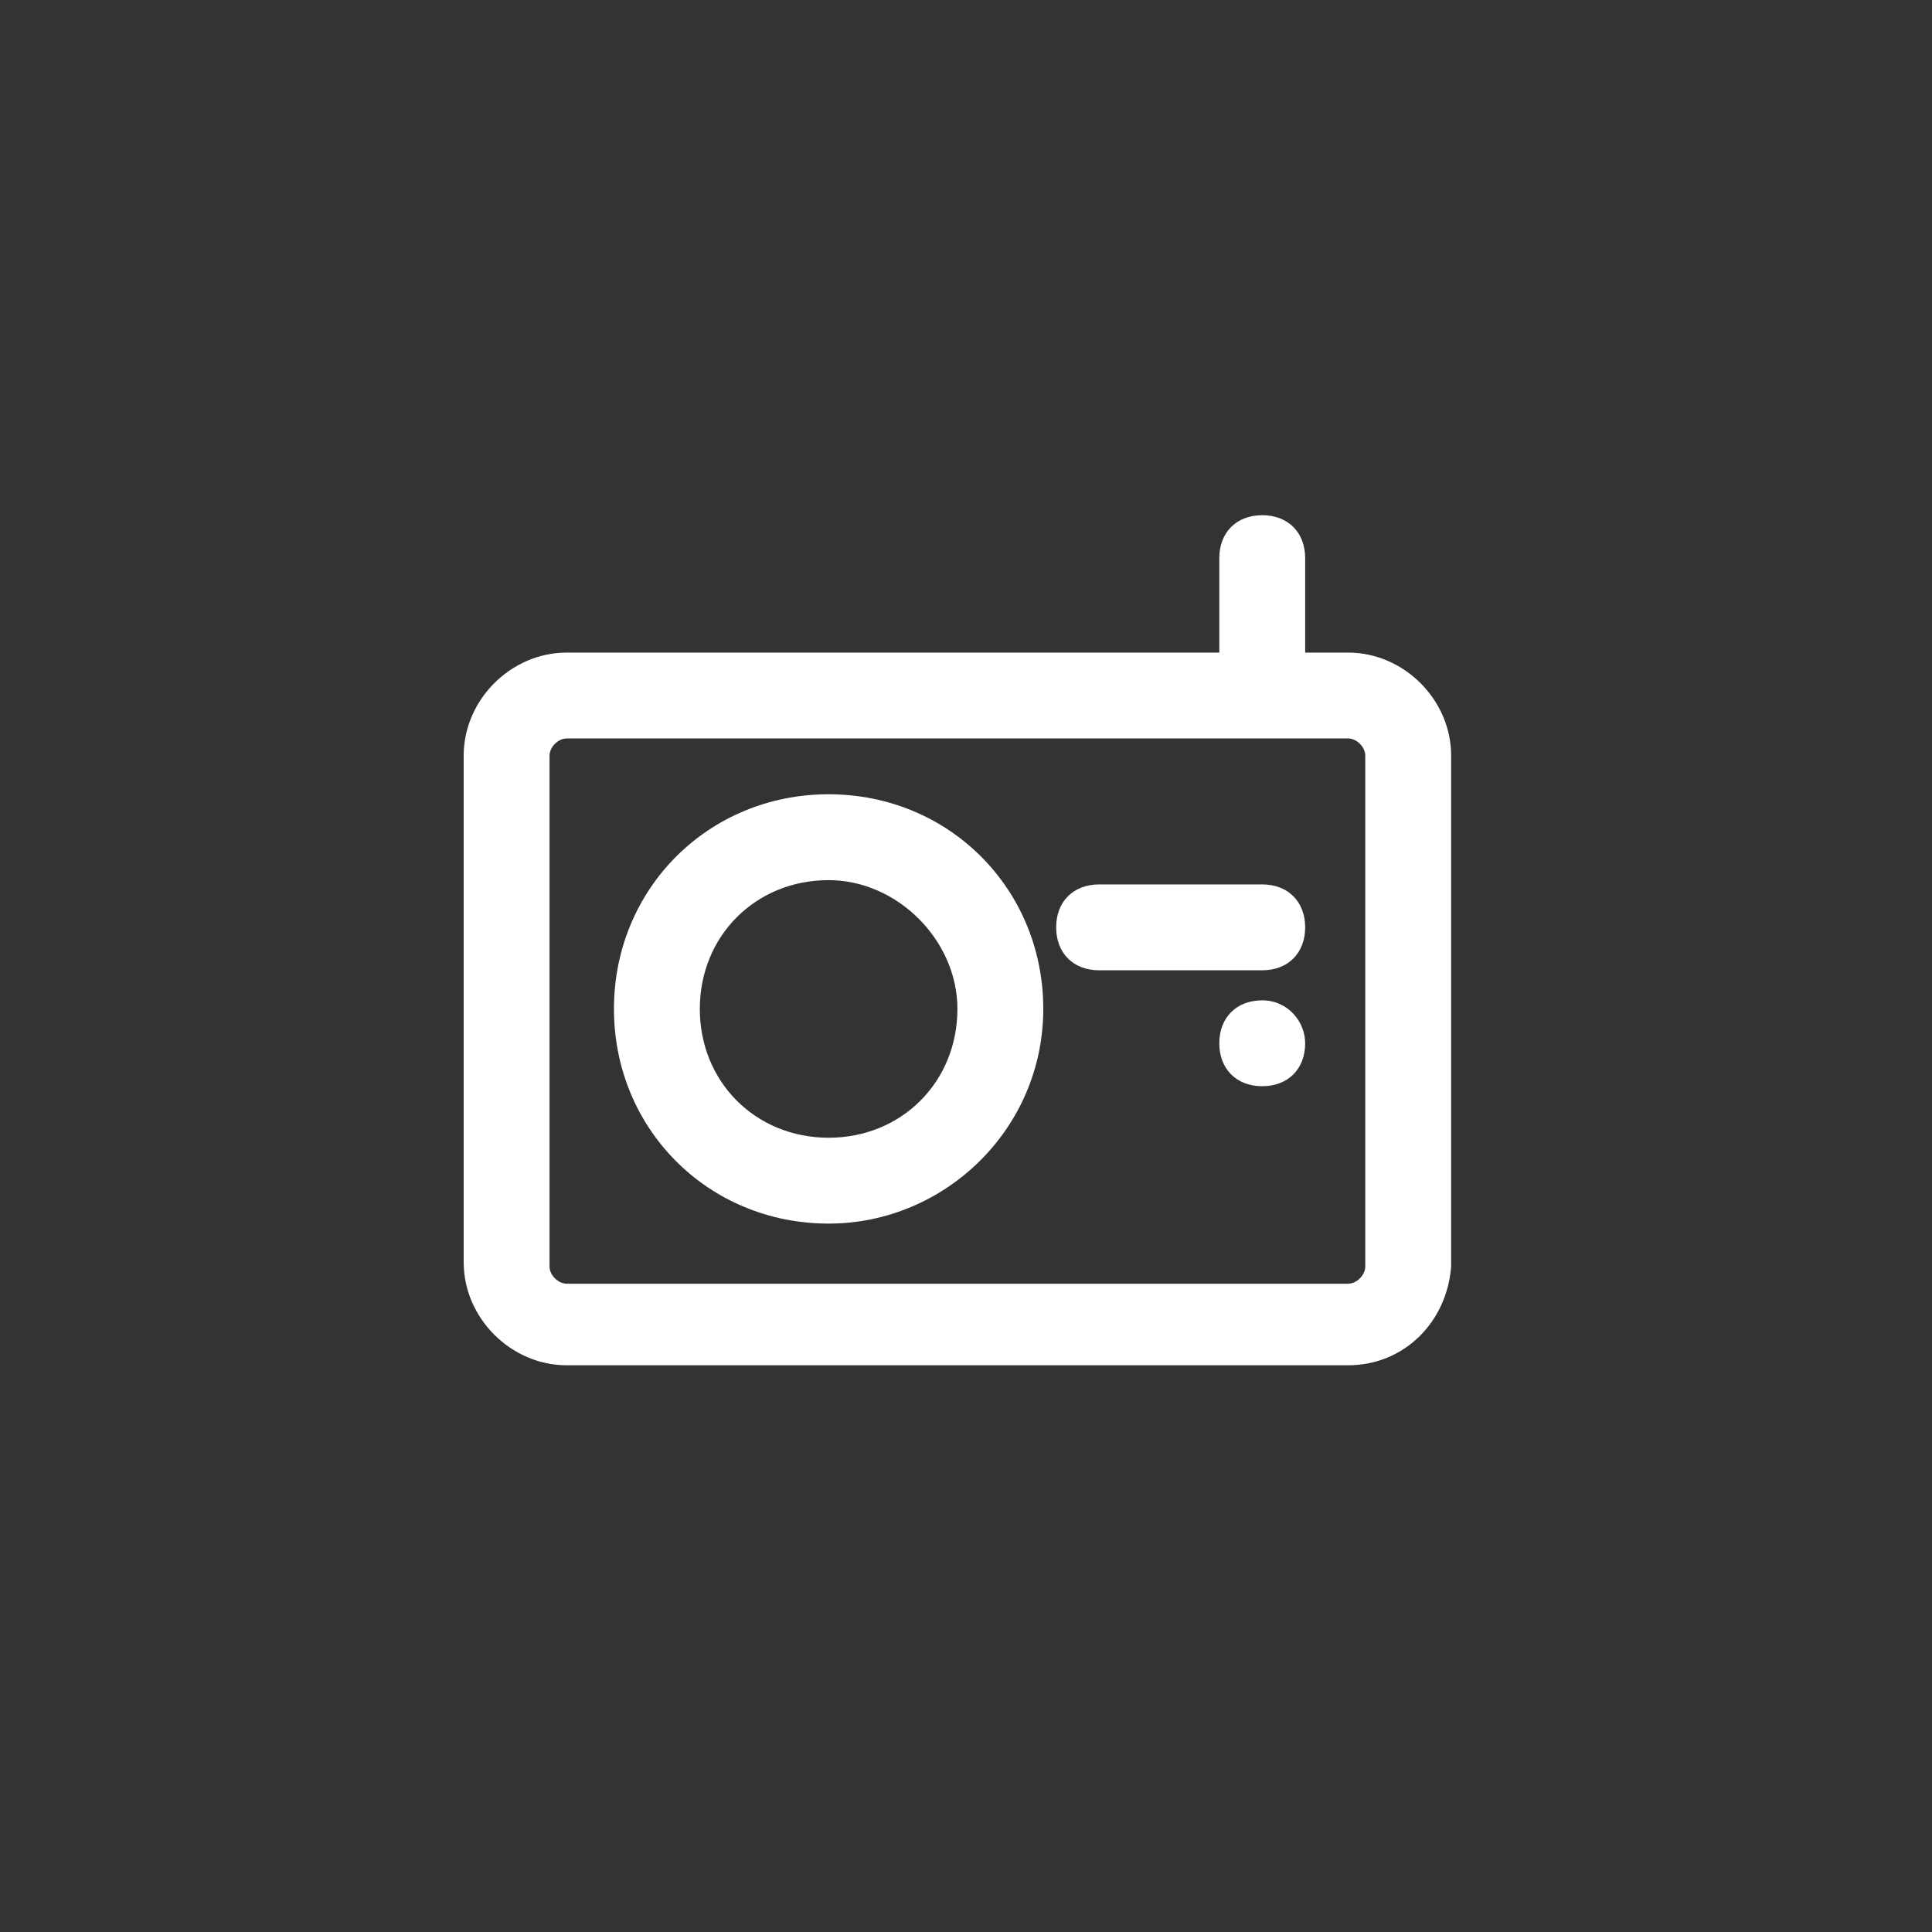
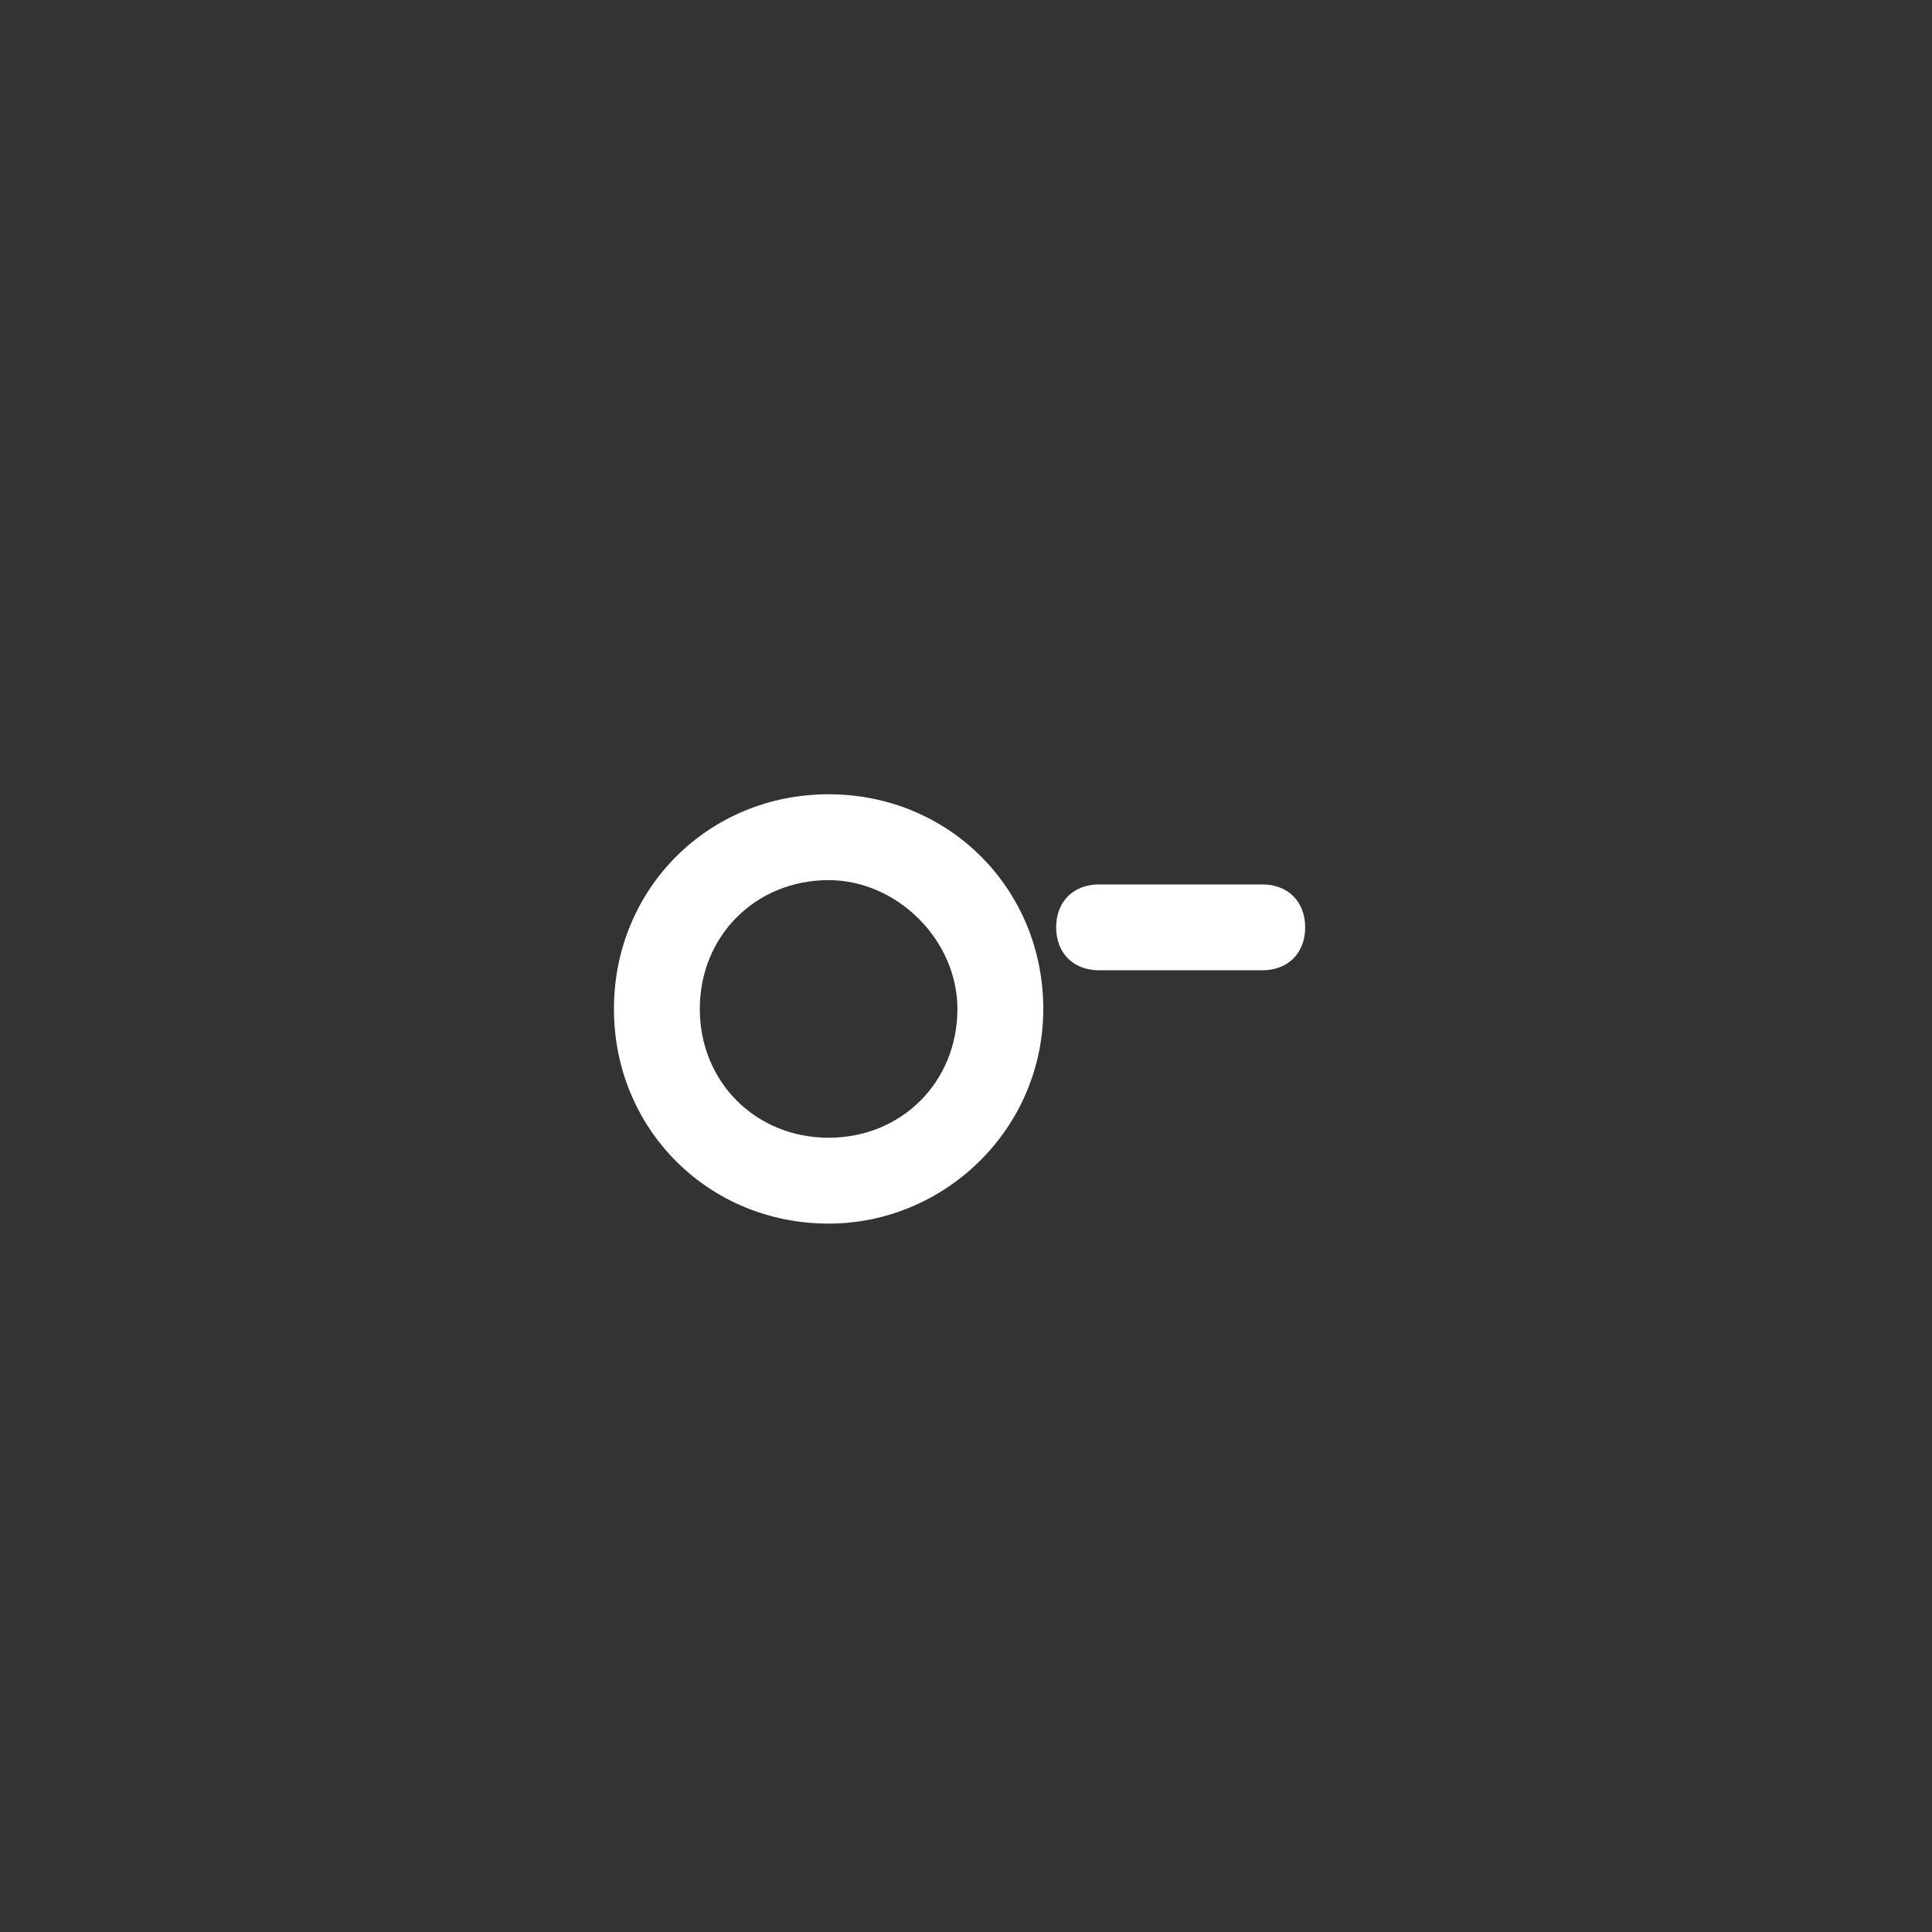
<svg xmlns="http://www.w3.org/2000/svg" id="Слой_1" x="0px" y="0px" viewBox="0 0 45 45" style="enable-background:new 0 0 45 45;" xml:space="preserve">
  <rect x="0" y="0" width="45" height="45" fill="#333333" stroke="none" />
  <style type="text/css"> .st0{fill:#FFFFFF;} </style>
  <g>
    <g>
-       <path class="st0" d="M31.4,31.8H13.2c-1.3,0-2.4-1.1-2.4-2.4V17.6c0-1.3,1.1-2.4,2.4-2.4h18.2c1.3,0,2.4,1.1,2.4,2.4v11.9 C33.7,30.8,32.7,31.8,31.4,31.8L31.4,31.8z M13.2,17.2c-0.2,0-0.4,0.2-0.4,0.4v11.9c0,0.2,0.2,0.4,0.4,0.4h18.2 c0.2,0,0.4-0.2,0.4-0.4V17.6c0-0.2-0.2-0.4-0.4-0.4H13.2L13.2,17.2z" />
-     </g>
+       </g>
    <g>
      <path class="st0" d="M19.3,28.5c-2.8,0-5-2.2-5-5s2.2-5,5-5s5,2.2,5,5S22,28.5,19.3,28.5L19.3,28.5z M19.3,20.5c-1.7,0-3,1.3-3,3 s1.3,3,3,3s3-1.3,3-3C22.3,21.9,20.9,20.5,19.3,20.5L19.3,20.5z" />
    </g>
    <g>
-       <path class="st0" d="M29.4,17c-0.6,0-1-0.4-1-1v-3c0-0.6,0.4-1,1-1s1,0.4,1,1v3C30.4,16.5,30,17,29.4,17L29.4,17z" />
-     </g>
+       </g>
    <g>
      <path class="st0" d="M29.4,22.6h-3.8c-0.6,0-1-0.4-1-1s0.4-1,1-1h3.8c0.6,0,1,0.4,1,1S30,22.6,29.4,22.6L29.4,22.6z" />
    </g>
-     <path class="st0" d="M29.4,23.3c-0.6,0-1,0.4-1,1s0.4,1,1,1s1-0.4,1-1C30.4,23.8,30,23.3,29.4,23.3L29.4,23.3z" />
  </g>
</svg>